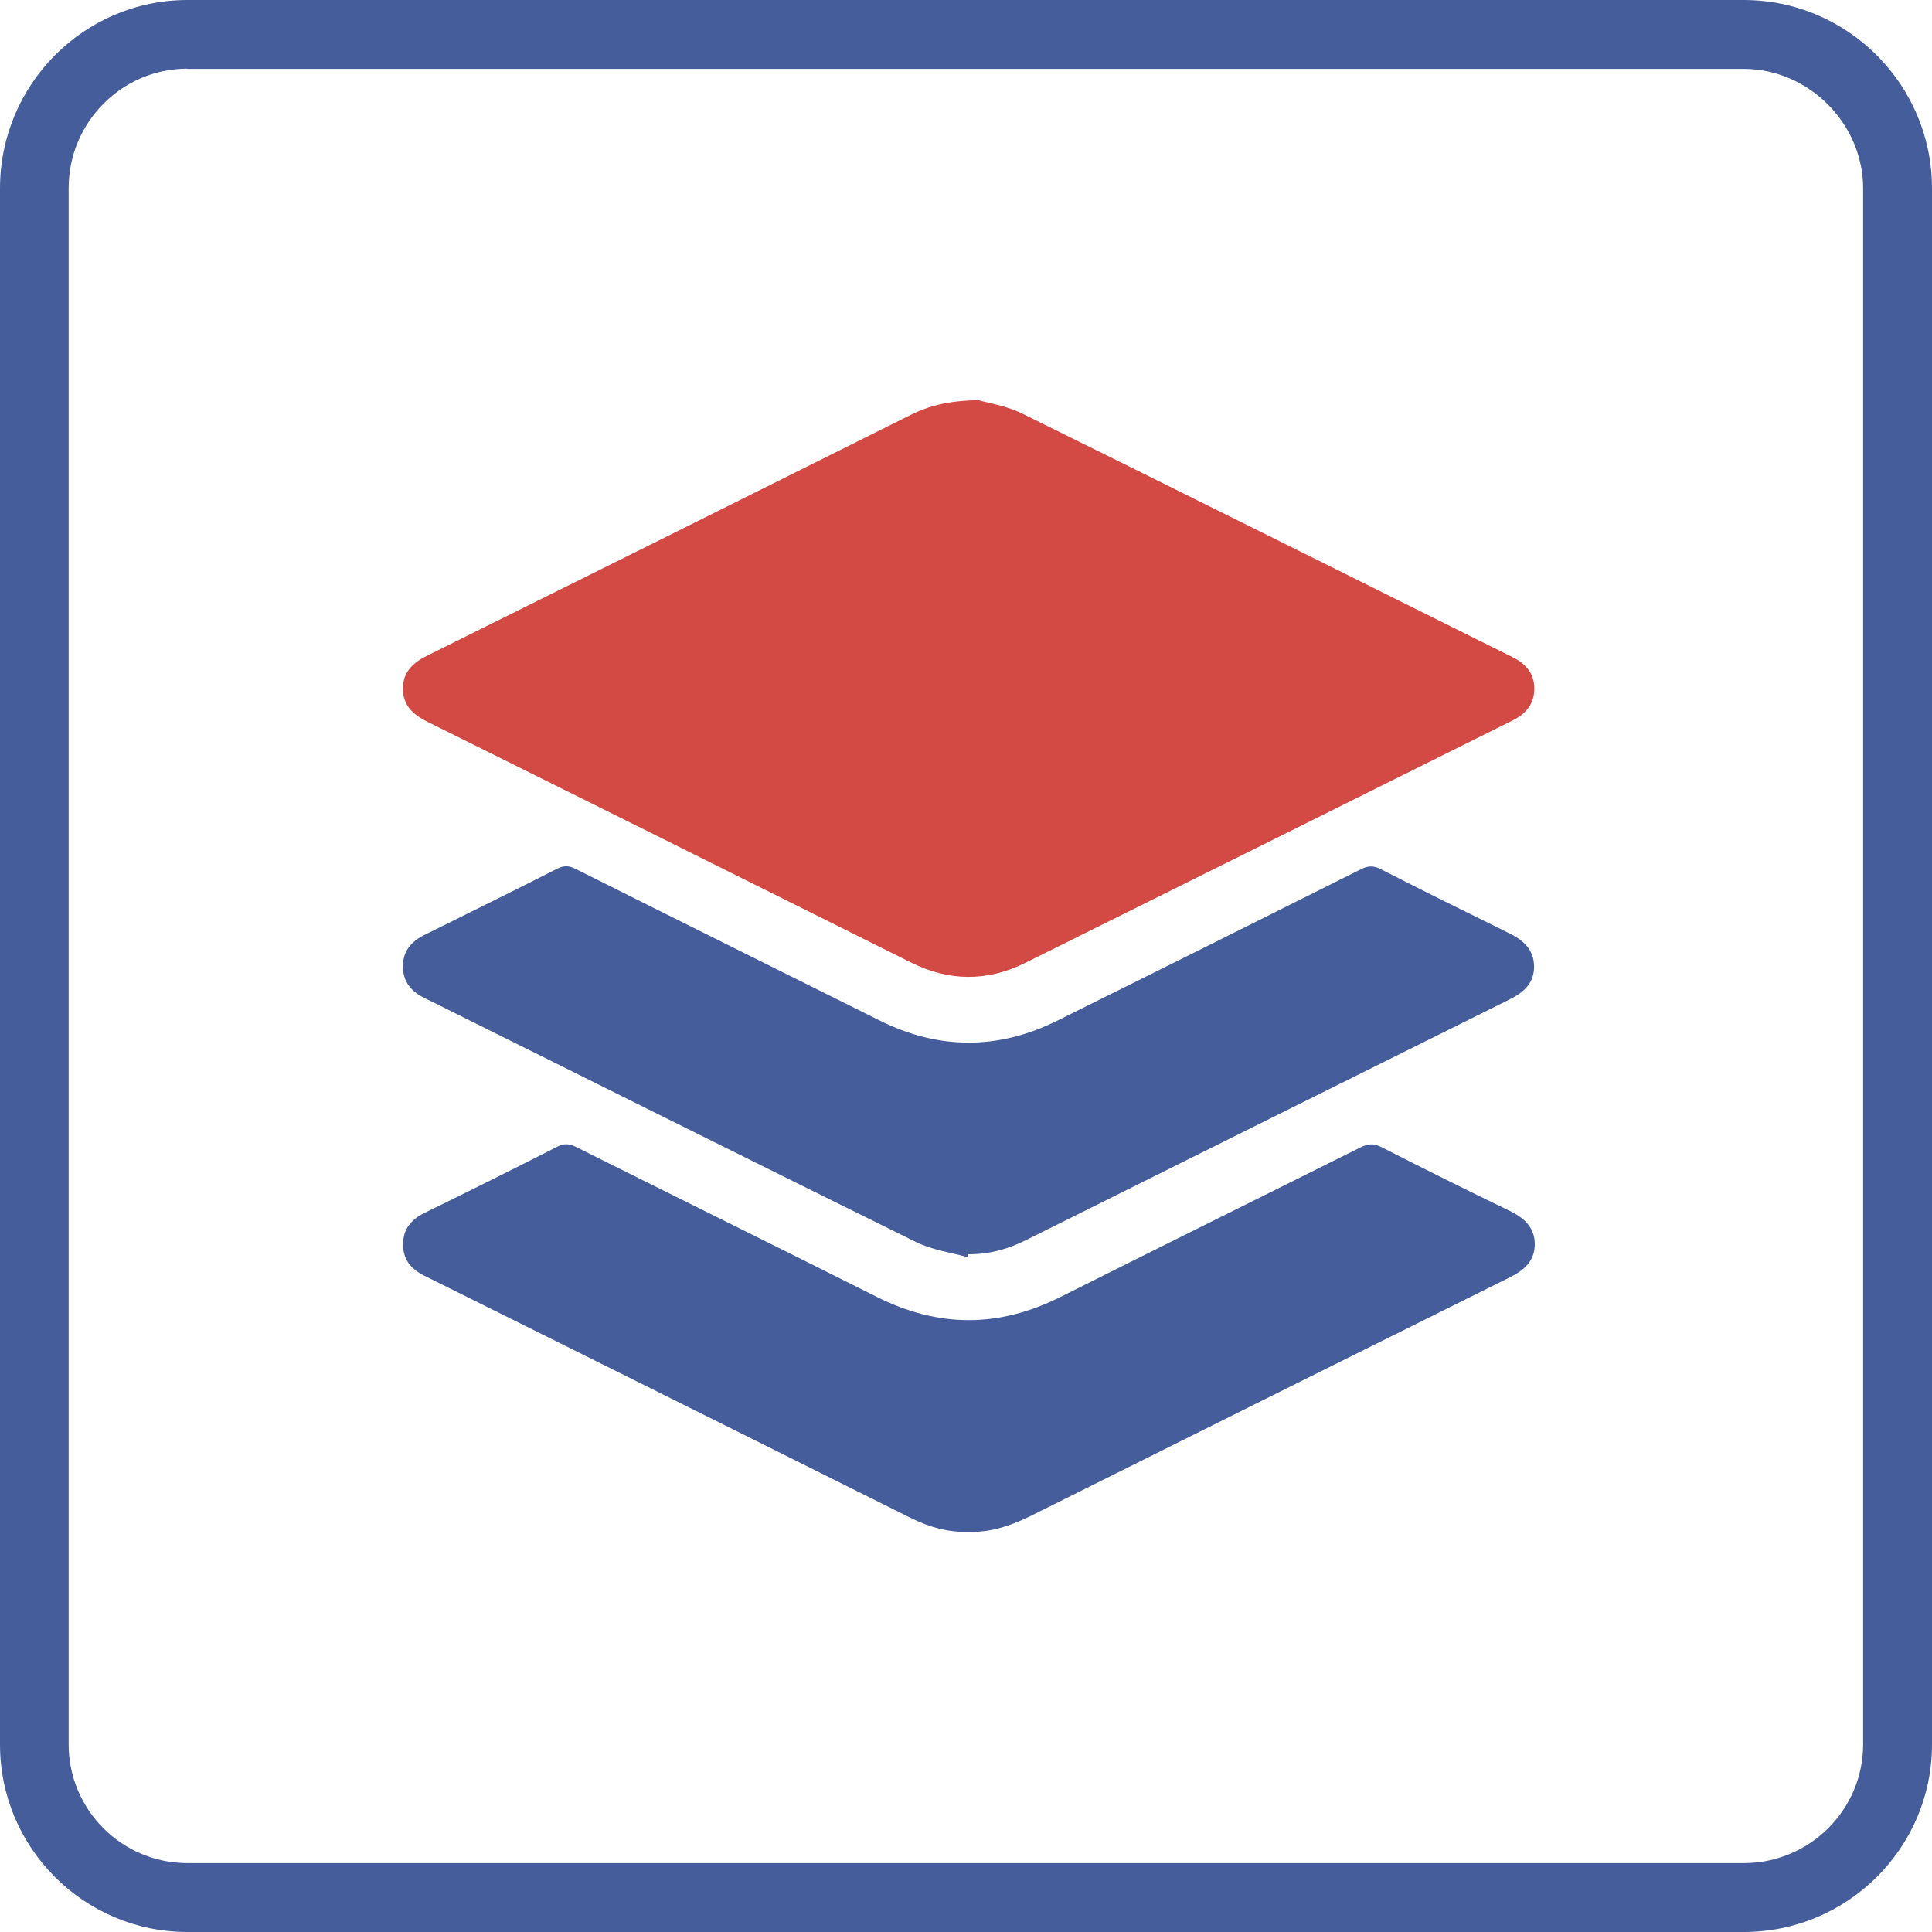
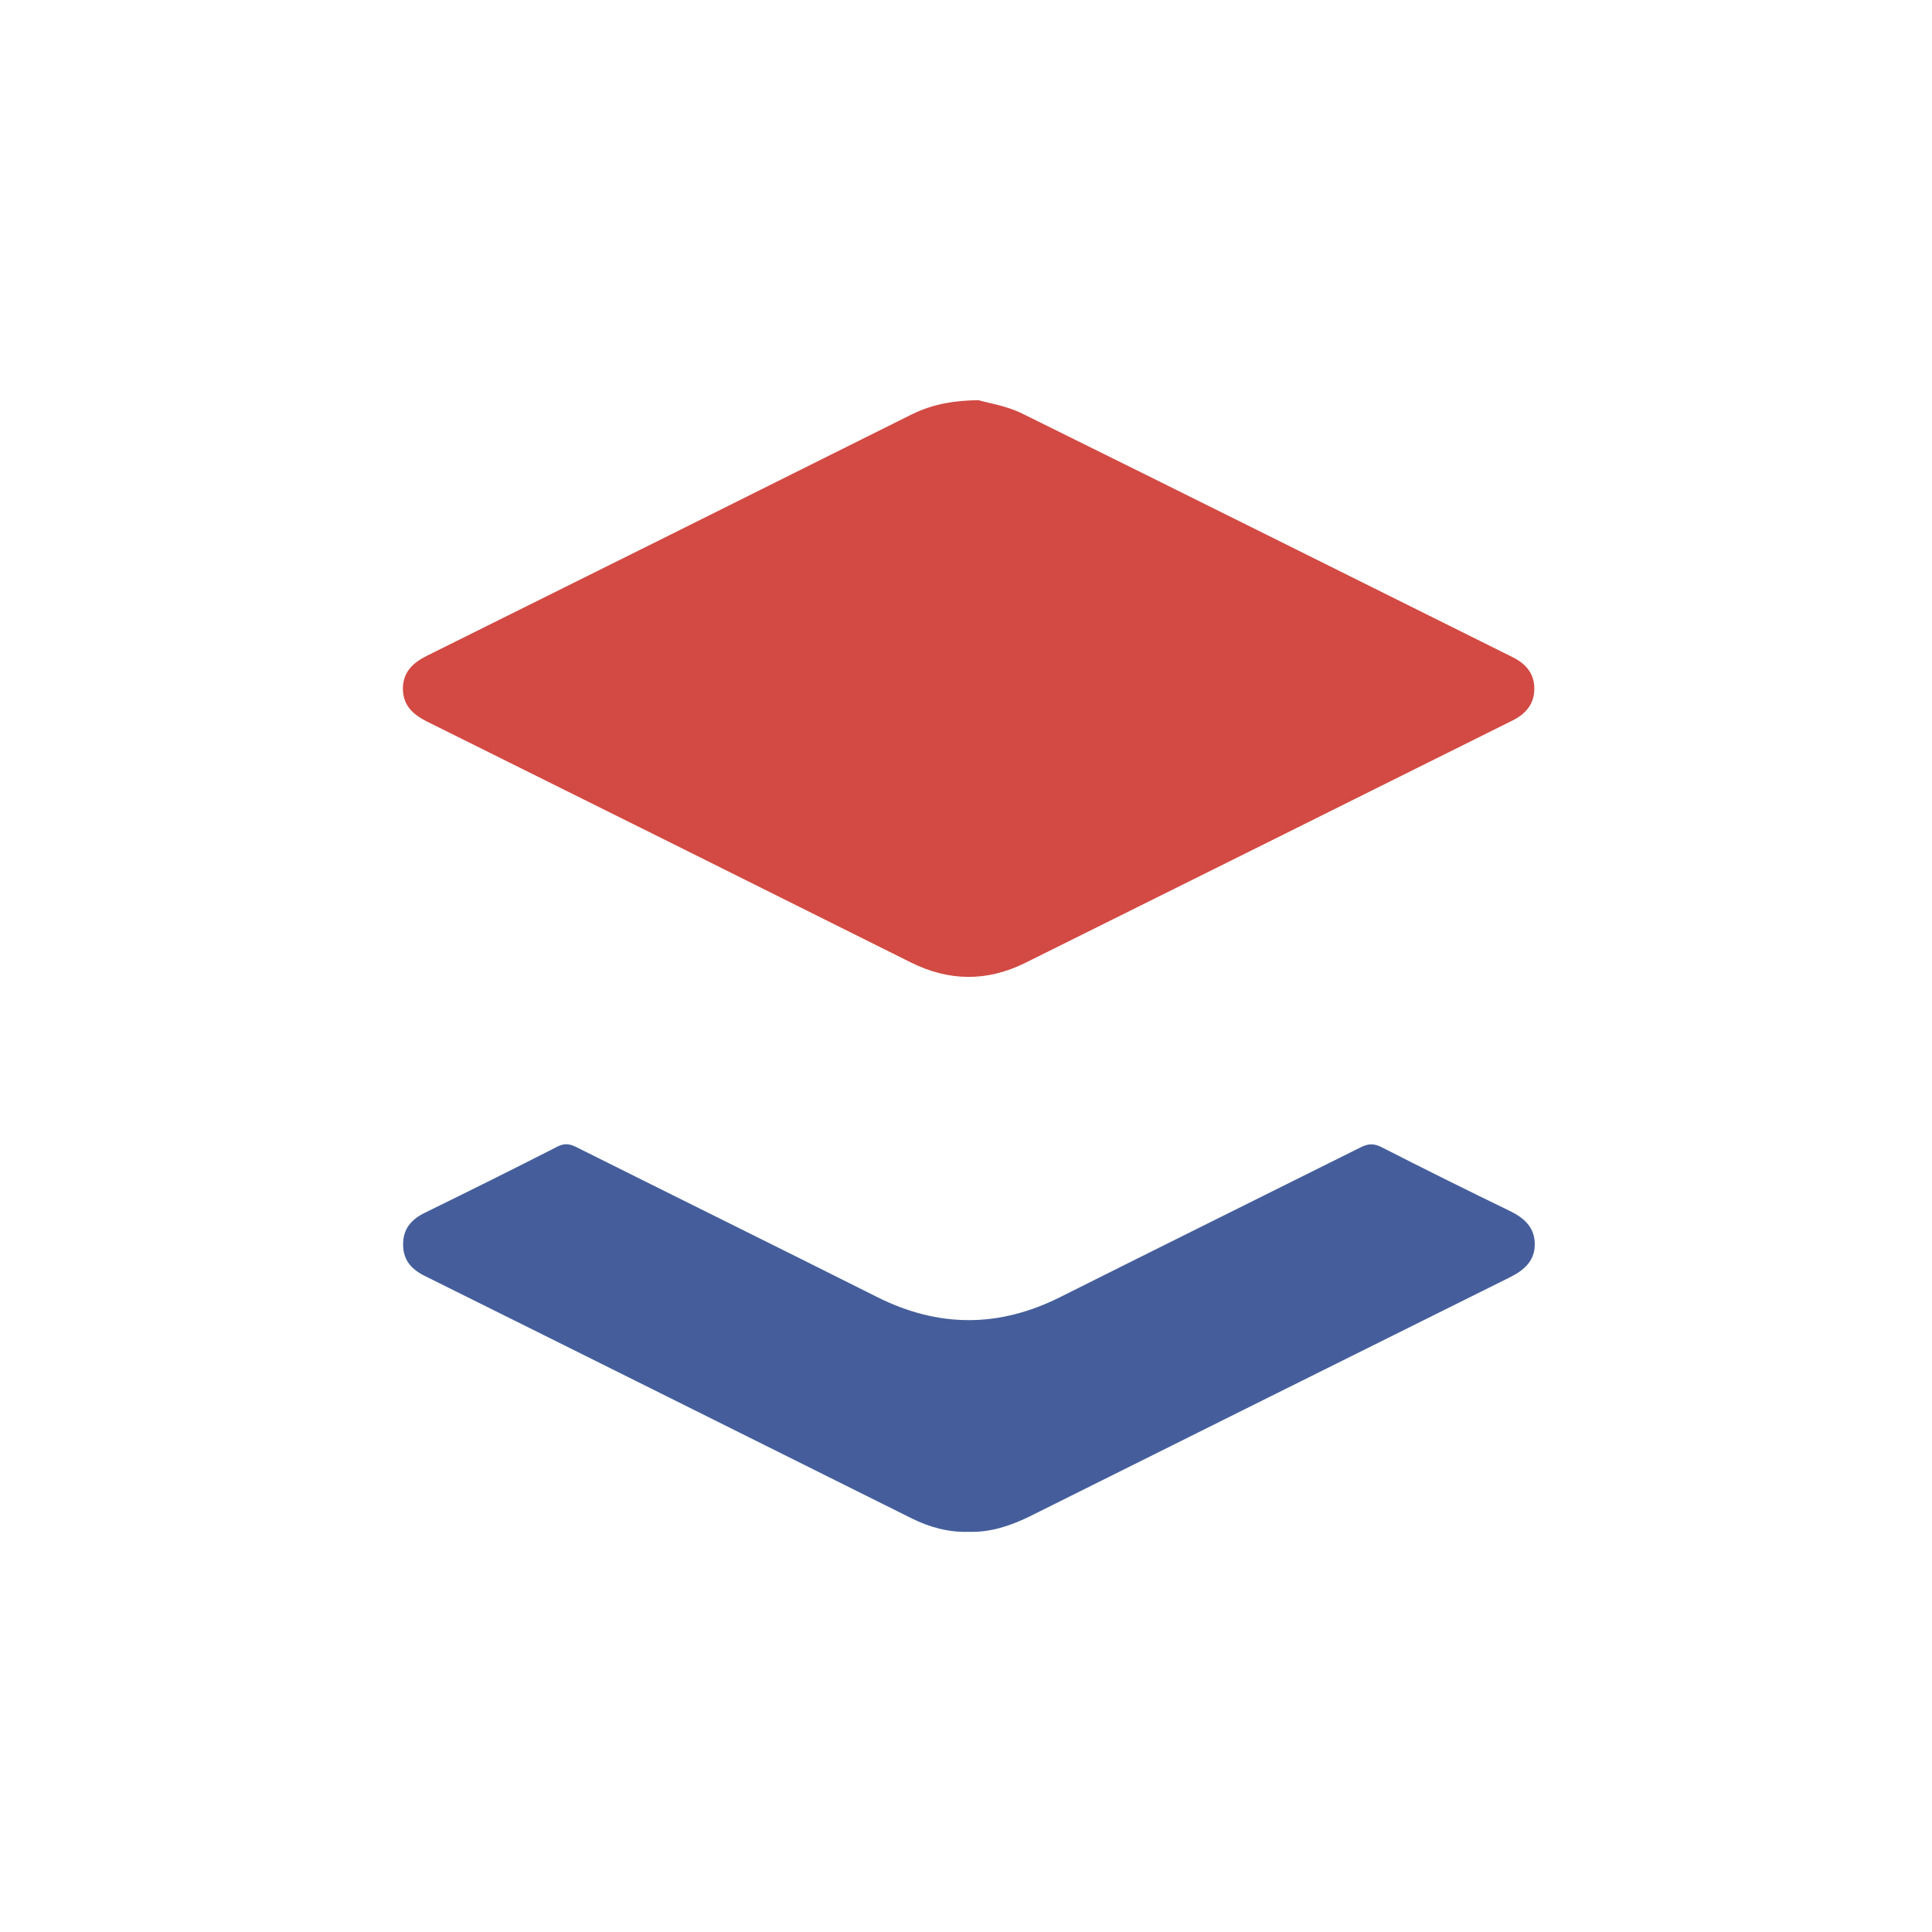
<svg xmlns="http://www.w3.org/2000/svg" width="60" height="60" viewBox="0 0 60 60" fill="none">
-   <path d="M54.152 60H5.82C2.611 60 0 57.389 0 54.18V5.848C0 2.625 2.611 0 5.82 0H54.152C57.375 0 60 2.625 60 5.848V54.18C60 57.389 57.375 60 54.152 60ZM5.82 2.132C3.786 2.132 2.132 3.8 2.132 5.841V54.173C2.132 56.207 3.786 57.861 5.82 57.861H54.152C56.2 57.861 57.861 56.207 57.861 54.173V5.848C57.861 3.835 56.165 2.139 54.152 2.139H5.82V2.132Z" fill="#455E9B" />
  <path d="M30.387 12.428C30.669 12.512 31.246 12.597 31.745 12.843C36.833 15.355 41.907 17.889 46.988 20.415C47.396 20.619 47.65 20.929 47.65 21.386C47.65 21.865 47.382 22.174 46.967 22.378C41.921 24.891 36.876 27.403 31.83 29.908C30.647 30.492 29.465 30.478 28.283 29.887C23.279 27.389 18.276 24.898 13.272 22.414C12.836 22.195 12.519 21.921 12.512 21.393C12.512 20.872 12.822 20.584 13.258 20.366C18.262 17.882 23.265 15.39 28.269 12.892C28.846 12.604 29.451 12.442 30.387 12.428Z" fill="#D24A43" />
-   <path d="M30.056 39.043C29.521 38.895 28.951 38.818 28.459 38.578C23.35 36.059 18.255 33.511 13.153 30.978C12.745 30.774 12.512 30.464 12.512 30C12.519 29.528 12.773 29.24 13.181 29.036C14.553 28.353 15.932 27.677 17.298 26.981C17.509 26.875 17.657 26.875 17.868 26.981C21.013 28.557 24.166 30.119 27.312 31.689C29.148 32.604 30.985 32.611 32.822 31.703C35.975 30.141 39.12 28.571 42.266 26.995C42.498 26.875 42.674 26.882 42.899 27.002C44.208 27.671 45.531 28.325 46.847 28.972C47.298 29.191 47.636 29.479 47.642 30.007C47.65 30.535 47.312 30.83 46.861 31.048C41.858 33.533 36.861 36.024 31.858 38.515C31.295 38.797 30.704 38.958 30.063 38.951C30.07 38.979 30.063 39.008 30.056 39.043Z" fill="#455E9B" />
  <path d="M30.091 47.572C29.458 47.593 28.874 47.431 28.318 47.157C23.272 44.645 18.227 42.125 13.181 39.62C12.773 39.416 12.519 39.127 12.519 38.656C12.512 38.17 12.773 37.868 13.195 37.663C14.574 36.988 15.947 36.305 17.312 35.609C17.523 35.503 17.678 35.517 17.882 35.616C20.992 37.171 24.117 38.712 27.227 40.274C29.142 41.239 31.027 41.239 32.942 40.274C36.045 38.719 39.156 37.178 42.259 35.63C42.484 35.517 42.66 35.503 42.899 35.623C44.222 36.298 45.552 36.96 46.889 37.607C47.34 37.825 47.671 38.128 47.664 38.656C47.657 39.169 47.326 39.451 46.889 39.669C41.907 42.146 36.932 44.623 31.949 47.108C31.351 47.396 30.746 47.593 30.091 47.572Z" fill="#455E9B" />
</svg>